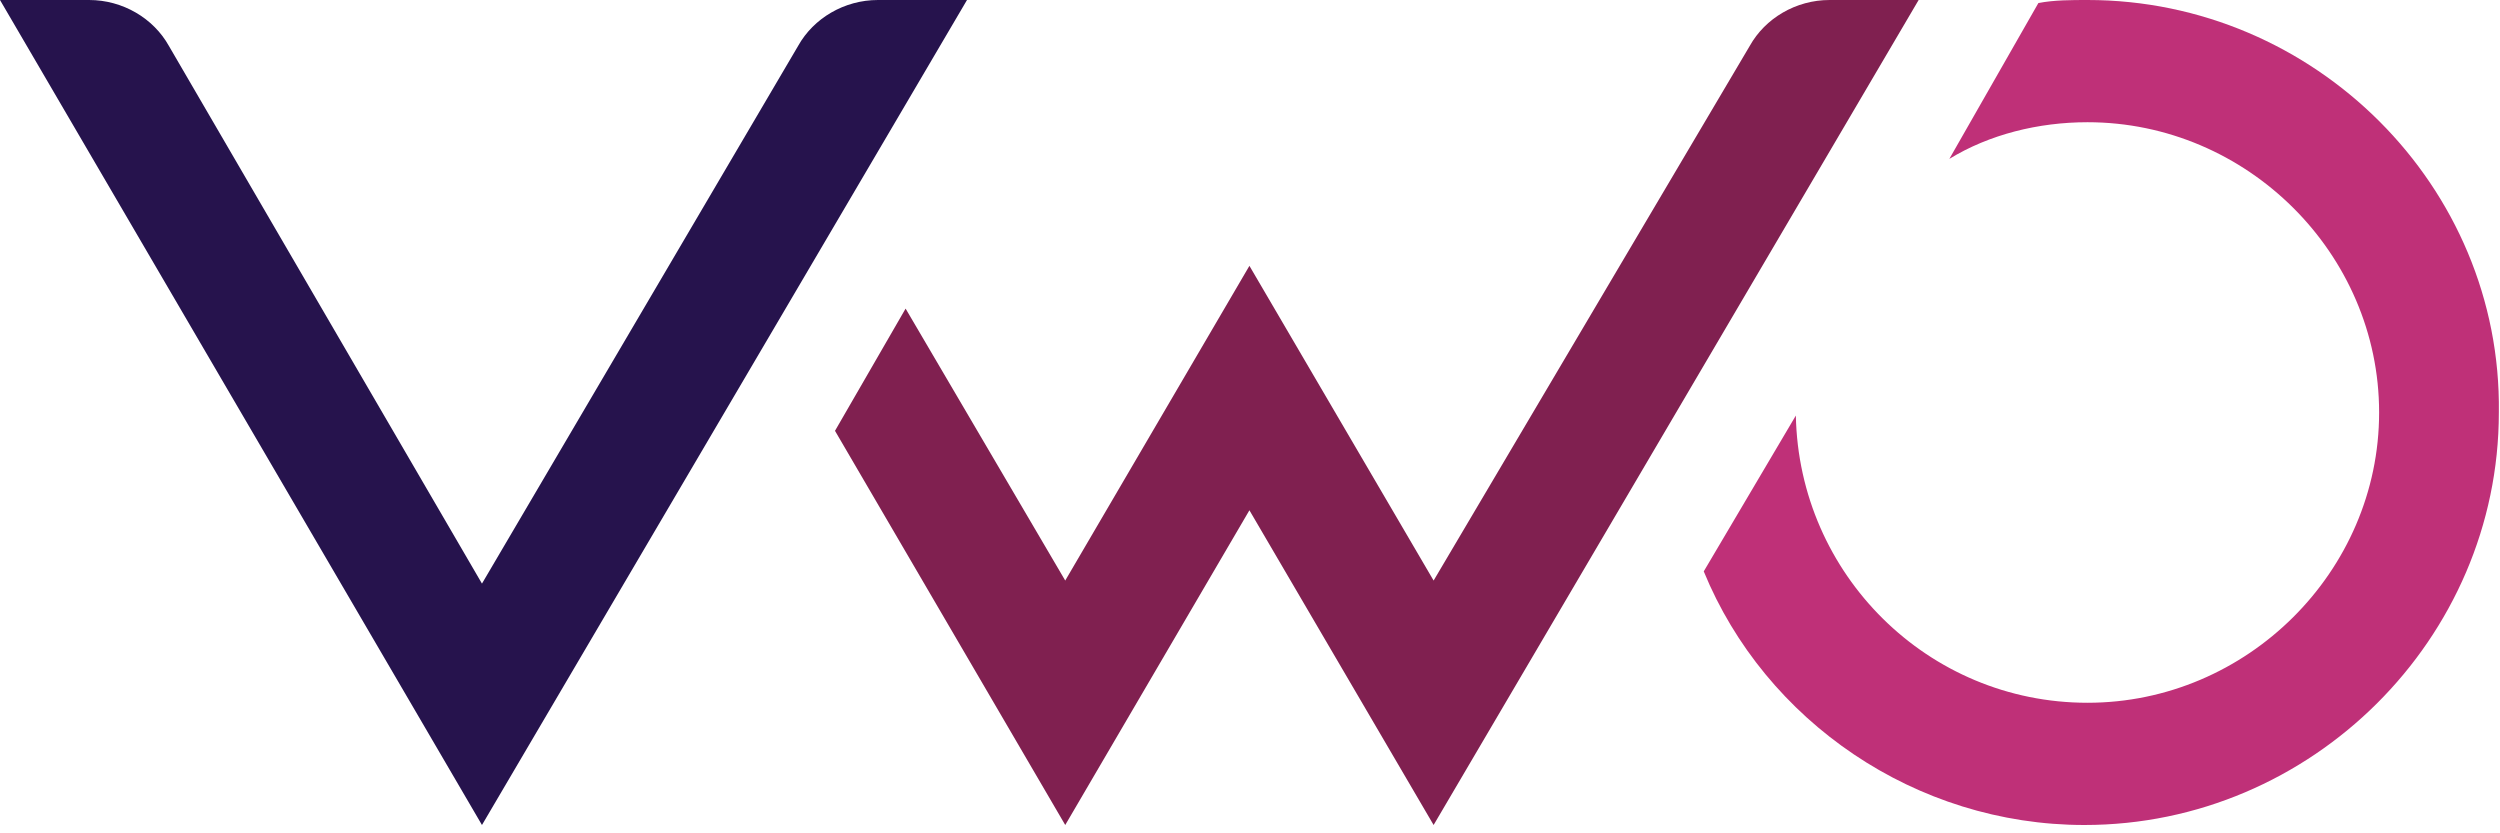
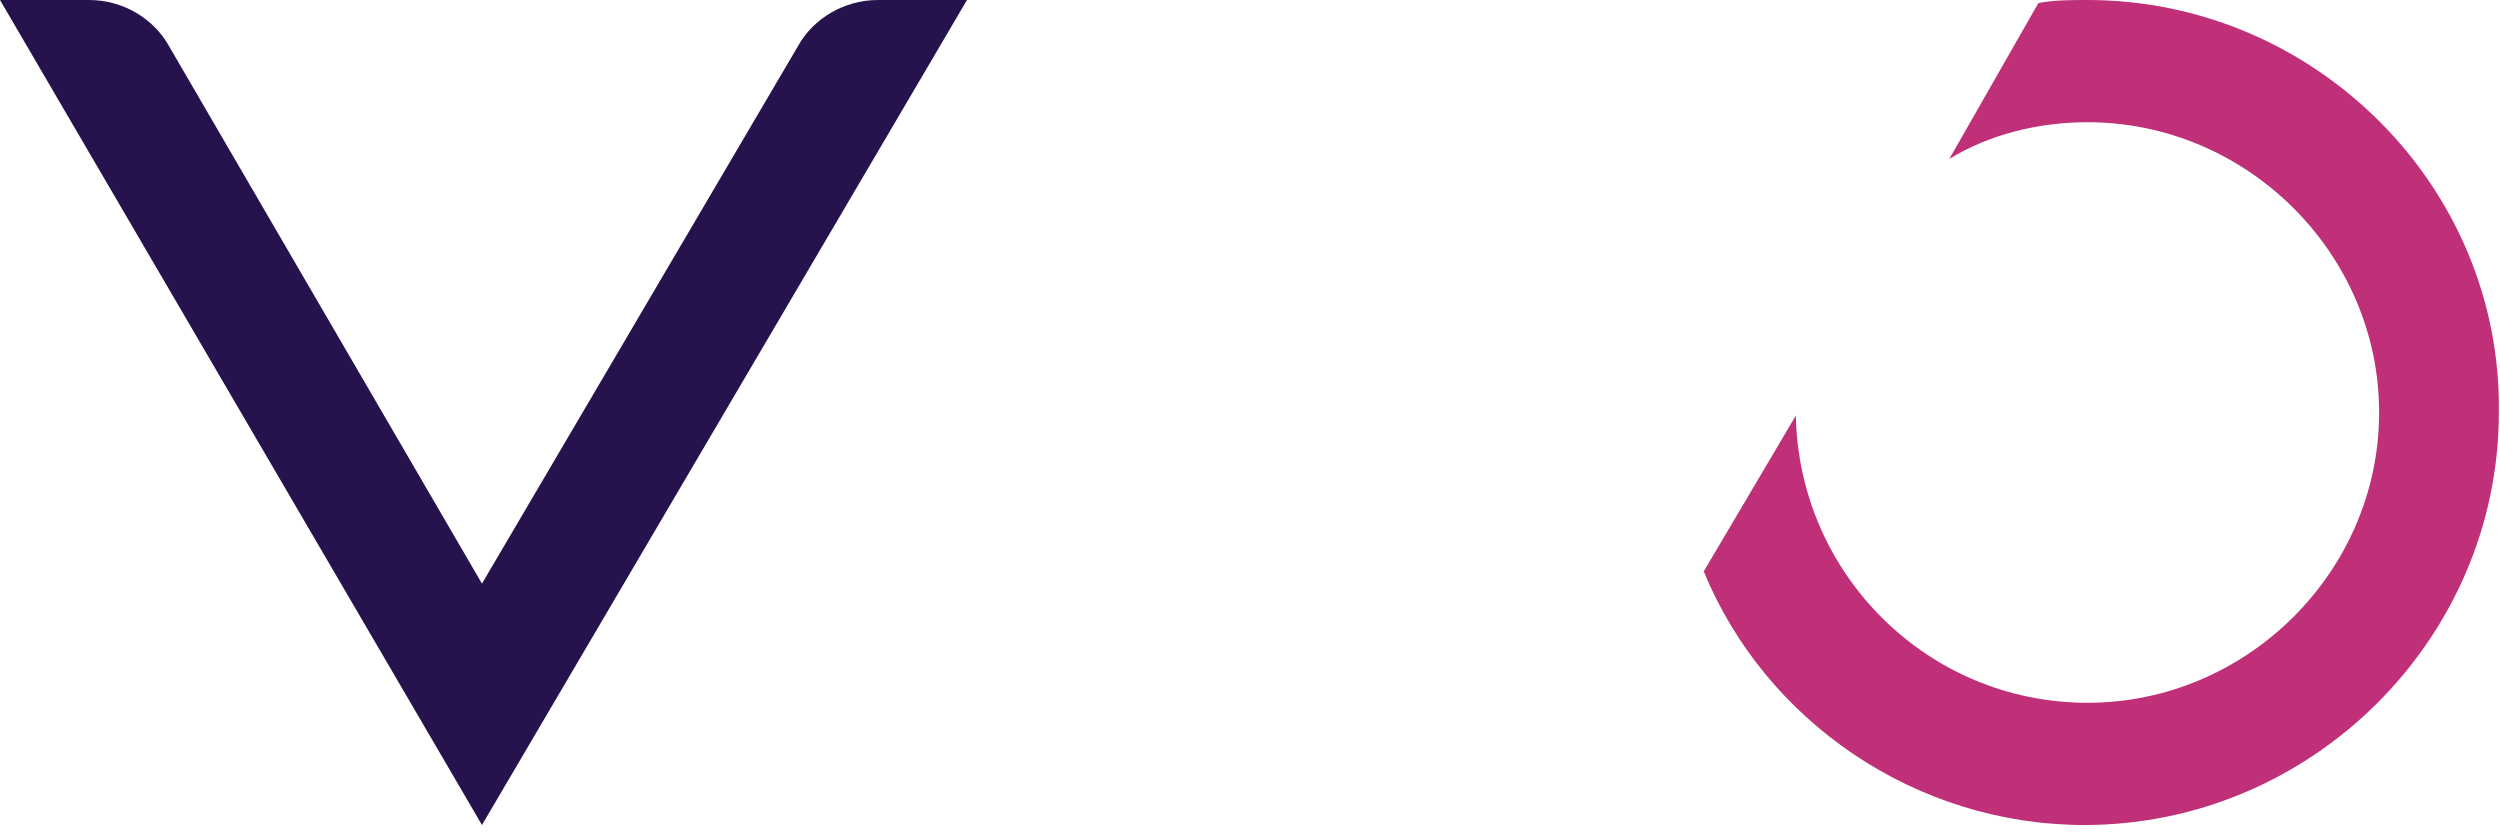
<svg xmlns="http://www.w3.org/2000/svg" viewBox="0 0 300 100">
  <g fill="none">
-     <path fill="#BF3078" d="M250.498 0c-1.842 0-4.052 0-5.894.367l-10.683 18.7c4.789-2.933 10.683-4.4 16.577-4.4 19.156 0 34.996 15.767 34.996 34.833s-15.84 34.833-34.996 34.833c-19.156 0-34.628-15.4-34.996-34.467l-11.052 18.7C211.818 86.533 229.869 99 250.13 99c27.26 0 49.731-22.367 49.731-49.5.368-27.133-22.103-49.5-49.363-49.5Z" />
-     <path fill="#802050" d="m100.199 51.7 8.473-14.667 19.156 32.633L149.93 31.9l22.103 37.767L209.976 5.5c1.842-3.3 5.526-5.5 9.578-5.5h10.683l-58.204 99-22.103-37.767L127.828 99l-27.628-47.3Z" />
+     <path fill="#BF3078" d="M250.498 0c-1.842 0-4.052 0-5.894.367l-10.683 18.7c4.789-2.933 10.683-4.4 16.577-4.4 19.156 0 34.996 15.767 34.996 34.833s-15.84 34.833-34.996 34.833c-19.156 0-34.628-15.4-34.996-34.467l-11.052 18.7C211.818 86.533 229.869 99 250.13 99c27.26 0 49.731-22.367 49.731-49.5.368-27.133-22.103-49.5-49.363-49.5" />
    <path fill="#26134D" d="m116.04 0-58.204 99L0 0h10.683c4.052 0 7.736 2.2 9.578 5.5l37.575 64.533L95.779 5.5c1.842-3.3 5.526-5.5 9.578-5.5h10.683Z" />
  </g>
</svg>